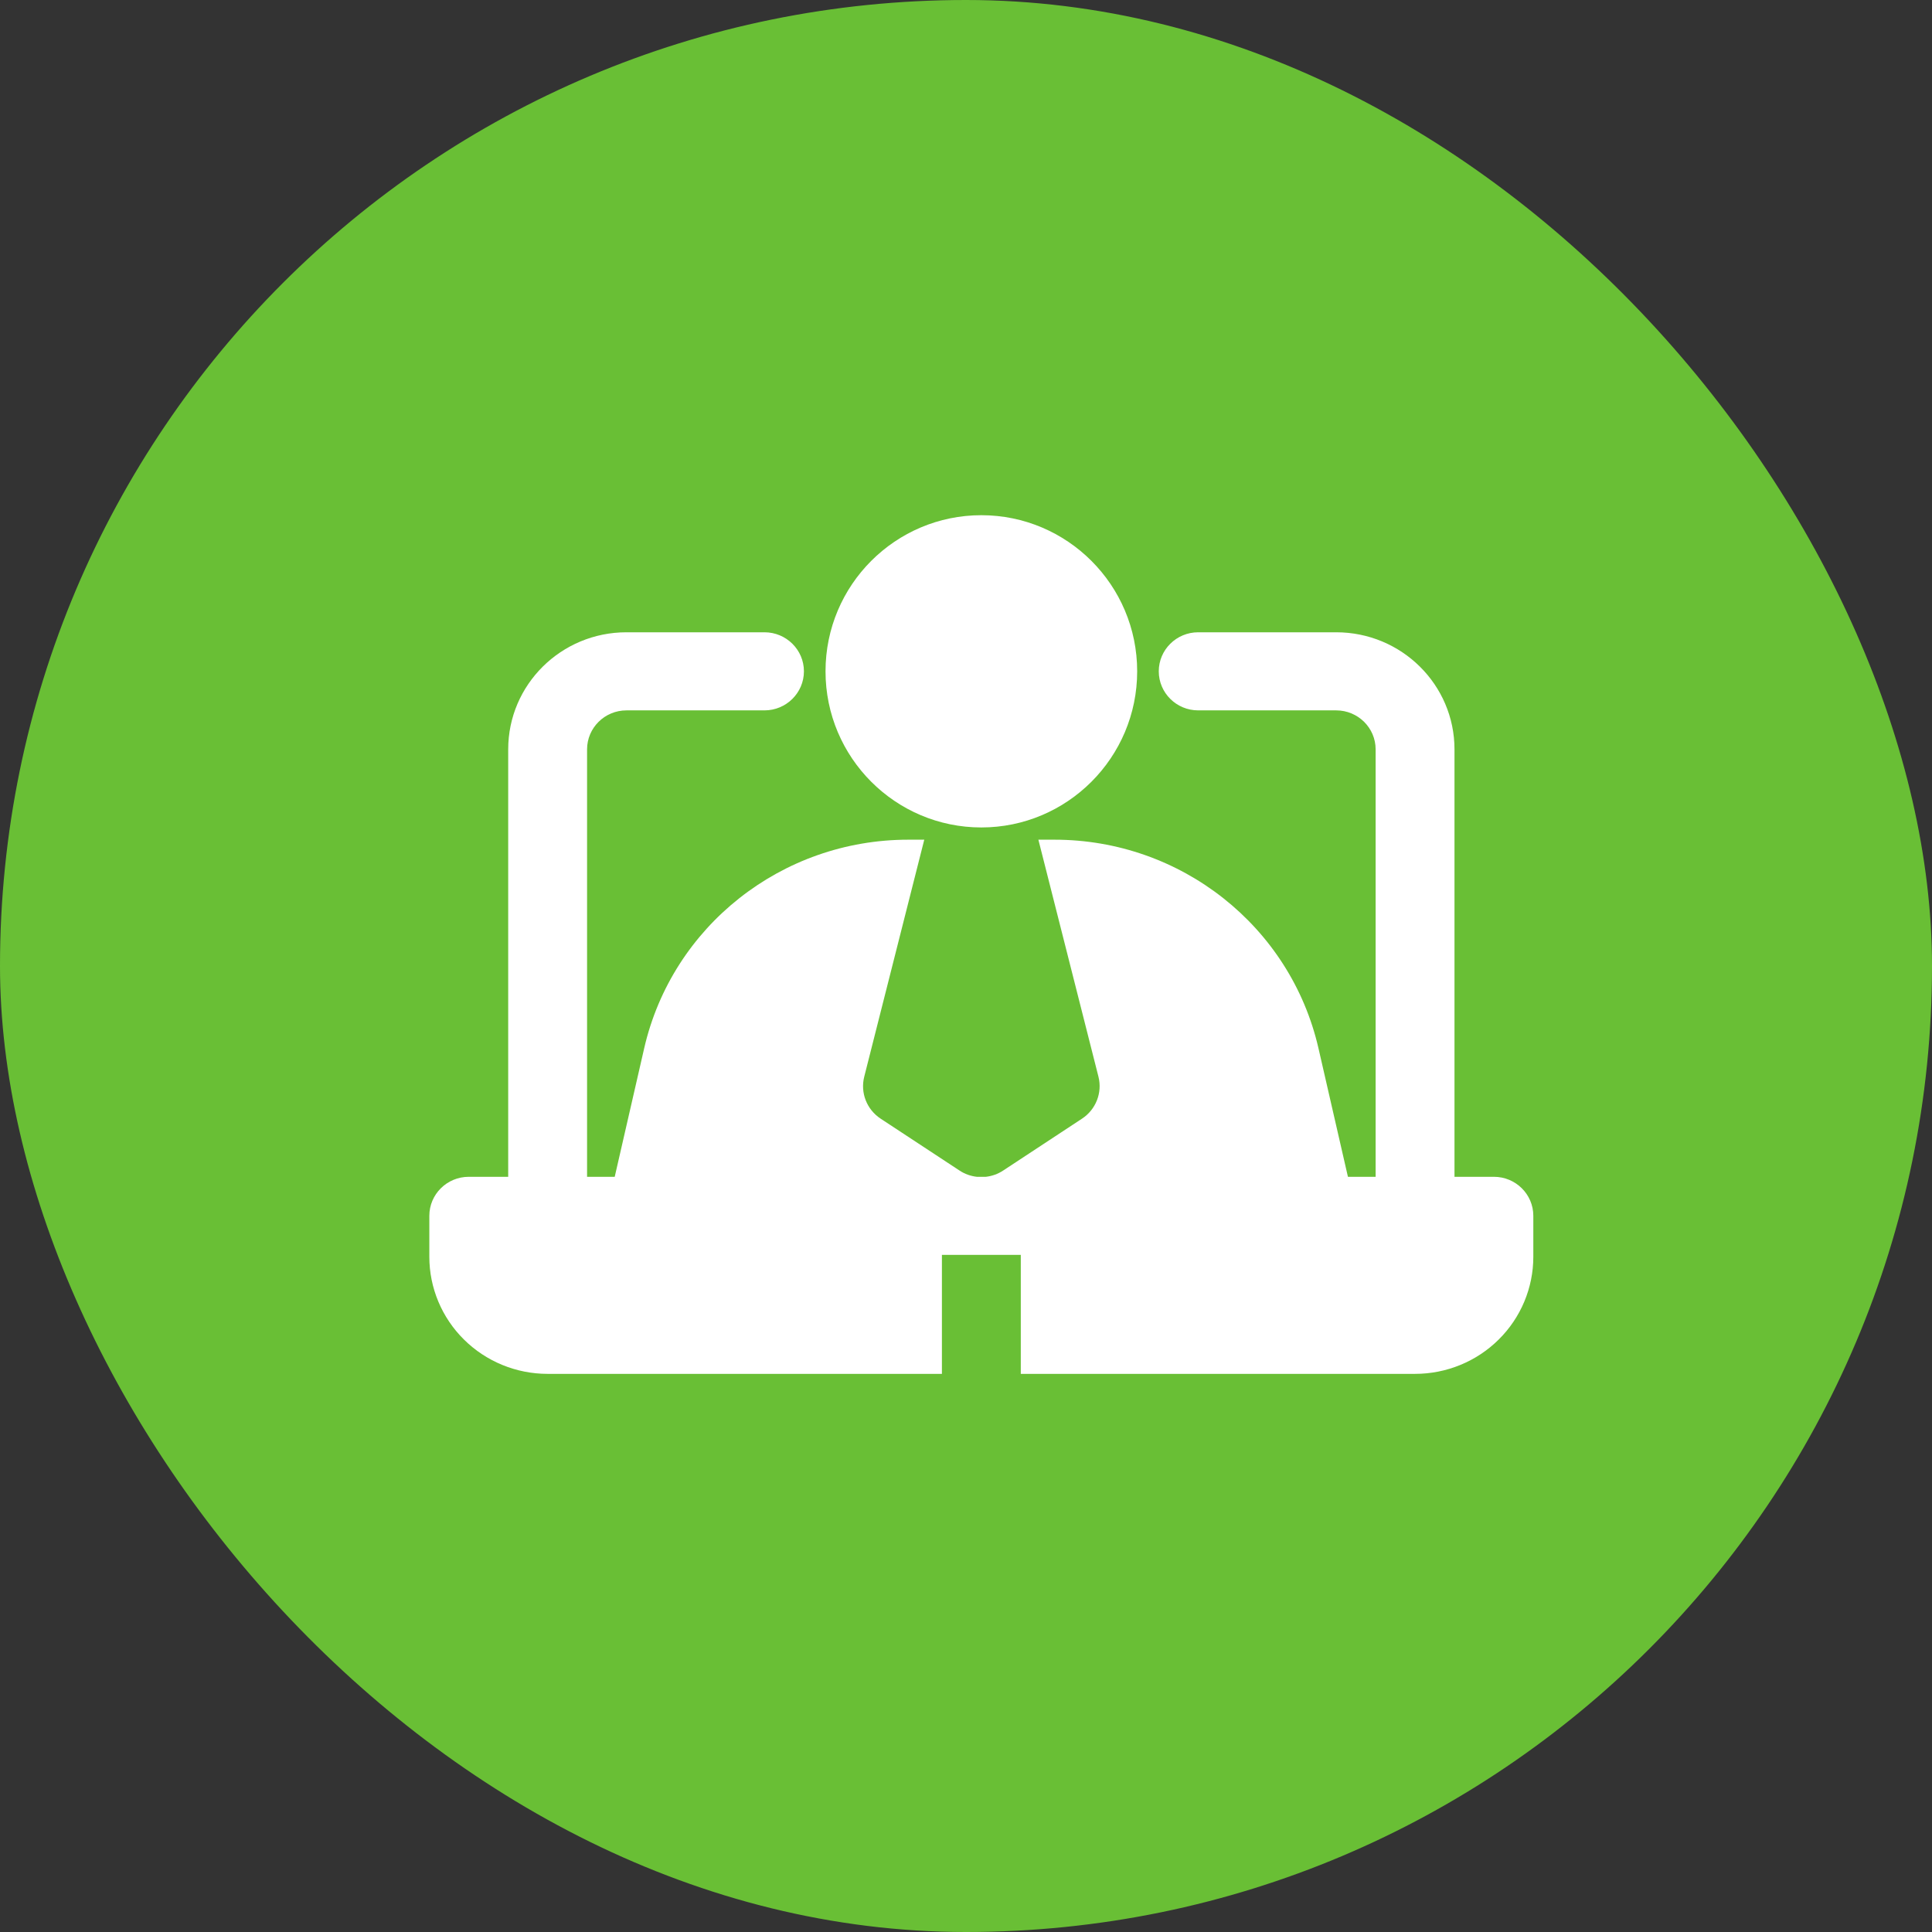
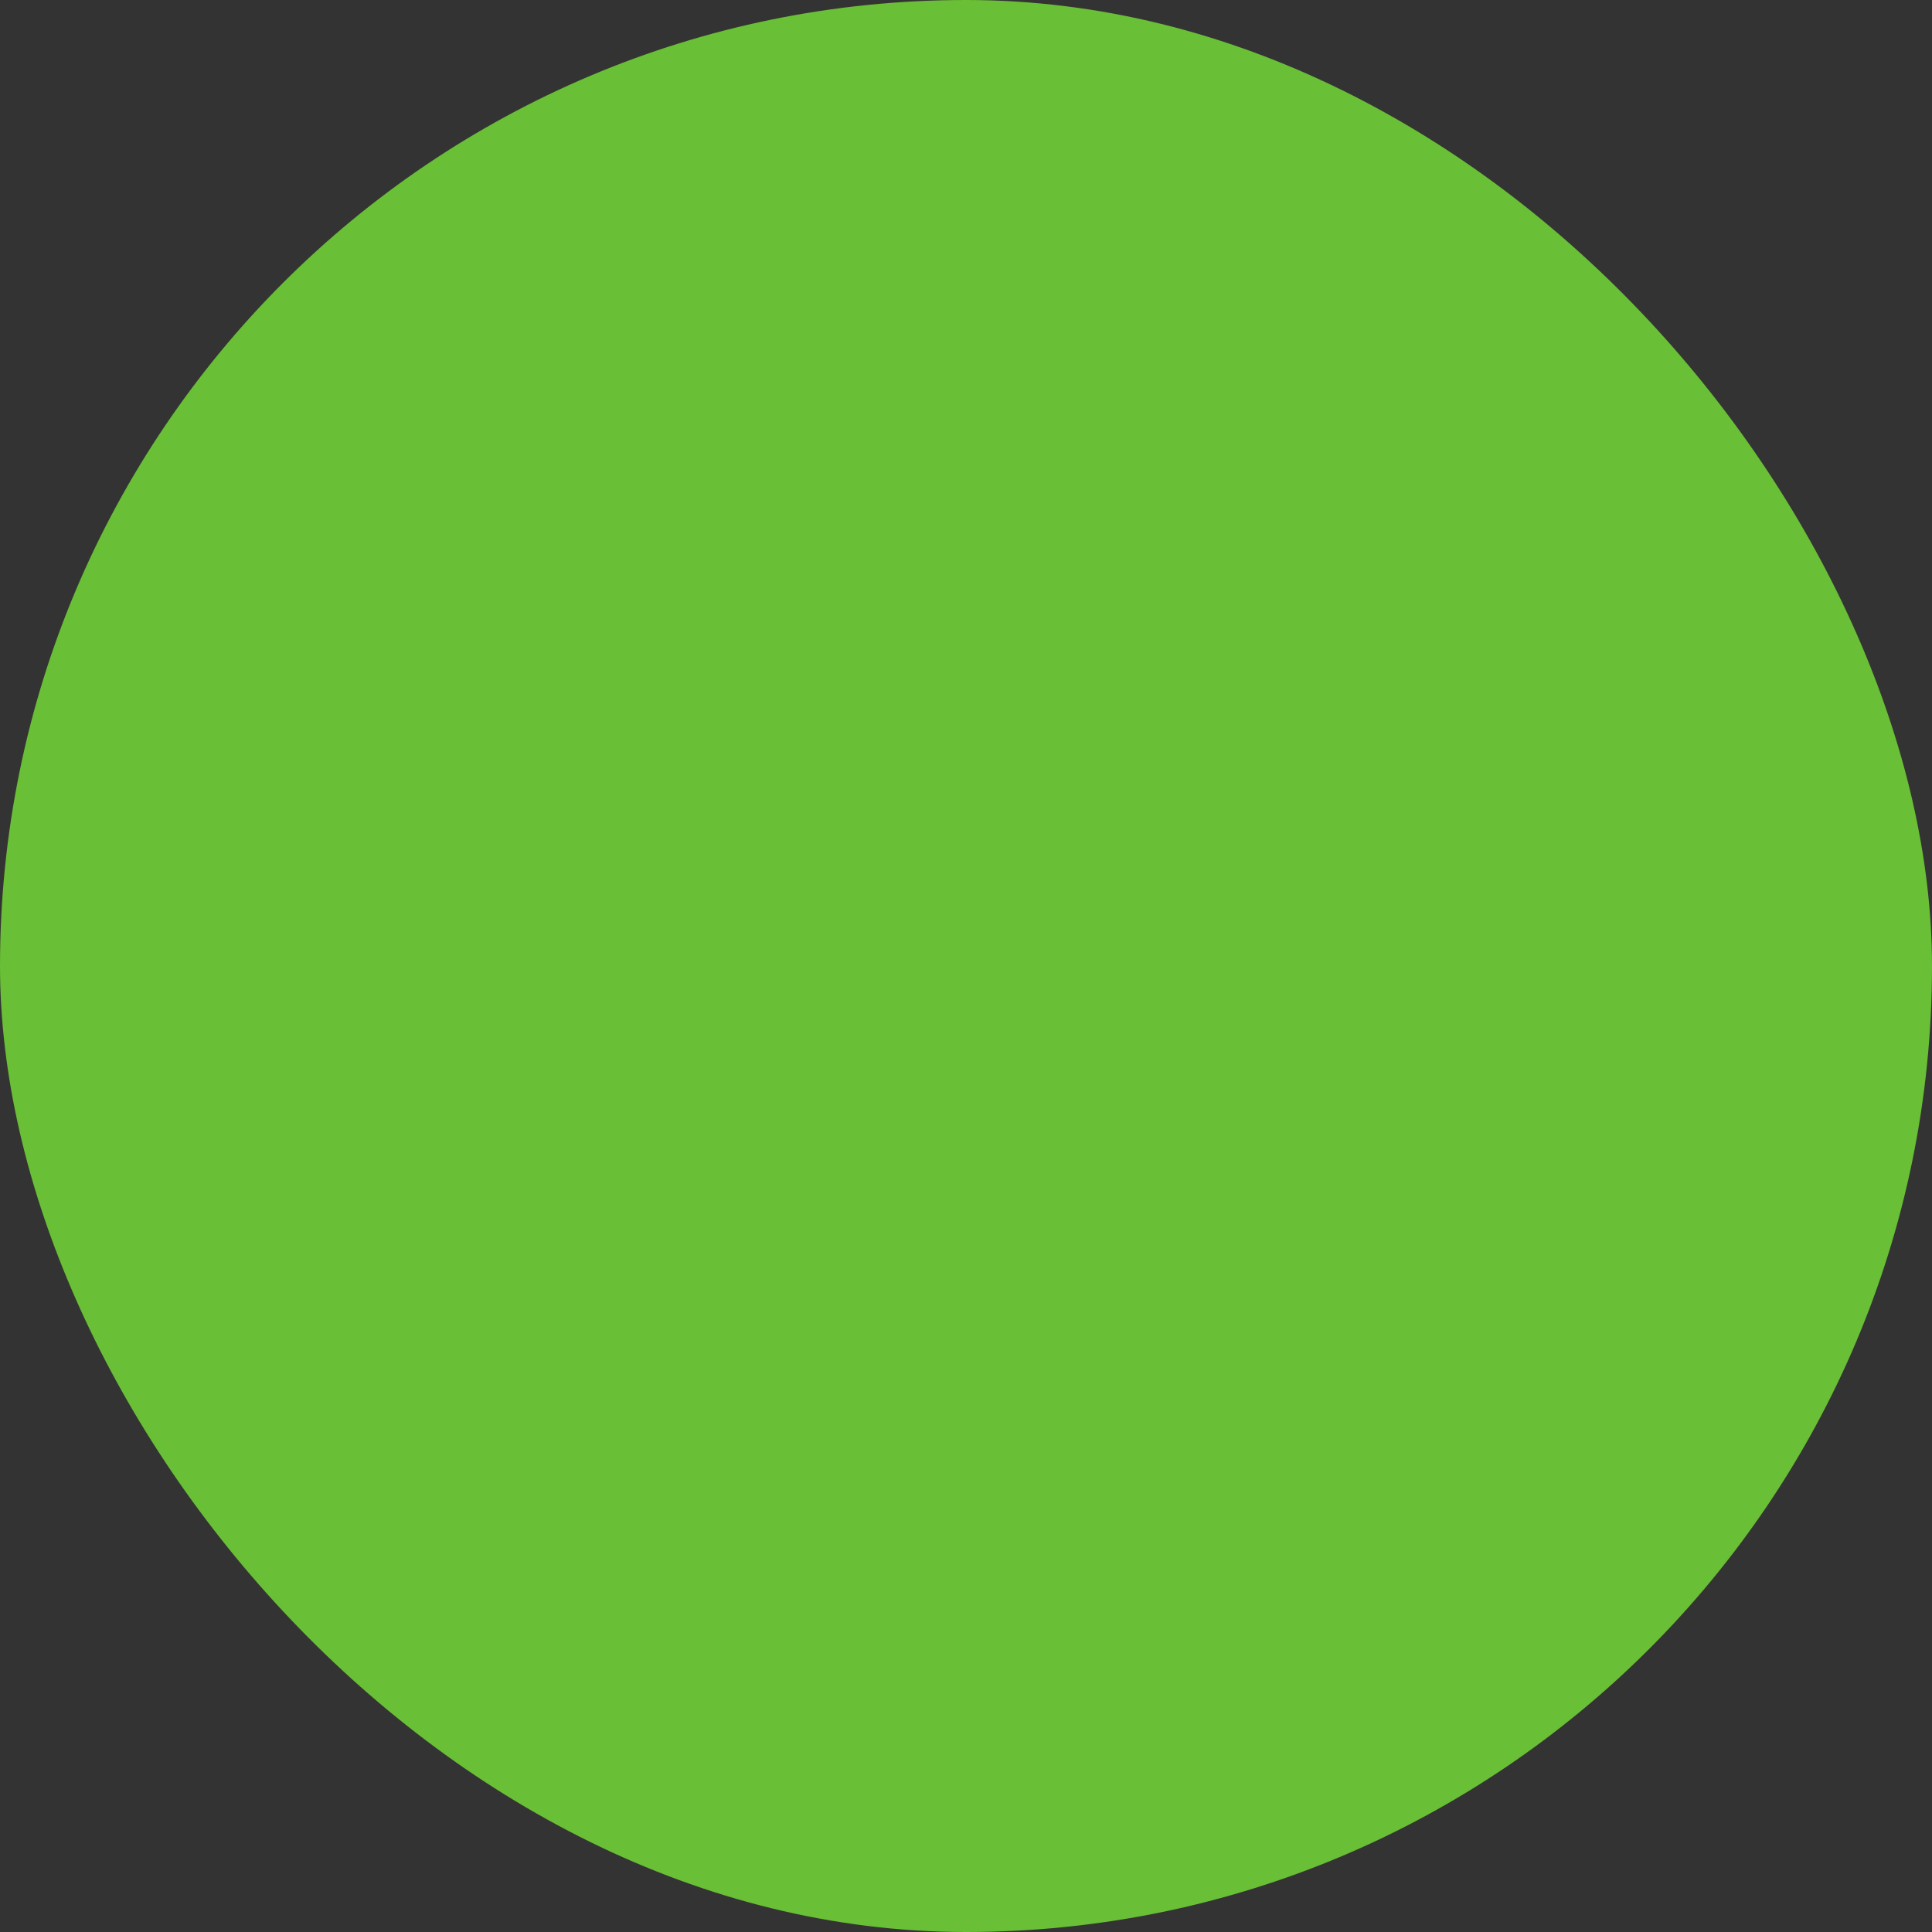
<svg xmlns="http://www.w3.org/2000/svg" width="45" height="45" viewBox="0 0 45 45" fill="none">
  <rect x="0" y="0" width="45" height="45" fill="#333333" stroke="none" />
  <rect width="45" height="45" rx="22.5" fill="#69BF35" />
-   <path fill-rule="evenodd" clip-rule="evenodd" d="M31.396 27.41H32.041V17.454C32.041 16.953 31.63 16.546 31.122 16.546C29.678 16.546 27.908 16.546 27.908 16.546C27.401 16.546 26.99 16.138 26.99 15.636C26.99 15.135 27.401 14.727 27.908 14.727H31.122C32.644 14.727 33.878 15.948 33.878 17.454V27.41H34.796C35.303 27.41 35.714 27.817 35.714 28.319V29.273C35.714 29.996 35.424 30.69 34.907 31.201C34.391 31.713 33.69 32 32.959 32H23.776V29.228H21.939V32H12.755C12.024 32 11.324 31.713 10.807 31.201C10.29 30.69 10 29.996 10 29.273V28.319C10 27.817 10.411 27.41 10.918 27.41H11.837V17.454C11.837 15.948 13.07 14.727 14.592 14.727H17.806C18.313 14.727 18.725 15.135 18.725 15.636C18.725 16.138 18.313 16.546 17.806 16.546C17.806 16.546 16.036 16.546 14.592 16.546C14.085 16.546 13.674 16.953 13.674 17.454V27.41H14.318L15.004 24.418C15.656 21.575 18.209 19.558 21.154 19.558H21.528L20.13 25.078C20.035 25.451 20.188 25.843 20.512 26.056L22.349 27.264C22.472 27.346 22.611 27.394 22.752 27.41H22.963C23.104 27.394 23.242 27.346 23.366 27.264L25.202 26.056C25.526 25.843 25.679 25.451 25.585 25.078L24.186 19.558H24.561C27.505 19.558 30.058 21.575 30.71 24.418L31.396 27.41ZM22.857 12C20.858 12 19.228 13.625 19.228 15.636C19.228 17.647 20.858 19.273 22.857 19.273C24.856 19.273 26.487 17.647 26.487 15.636C26.487 13.625 24.856 12 22.857 12Z" fill="white" />
</svg>